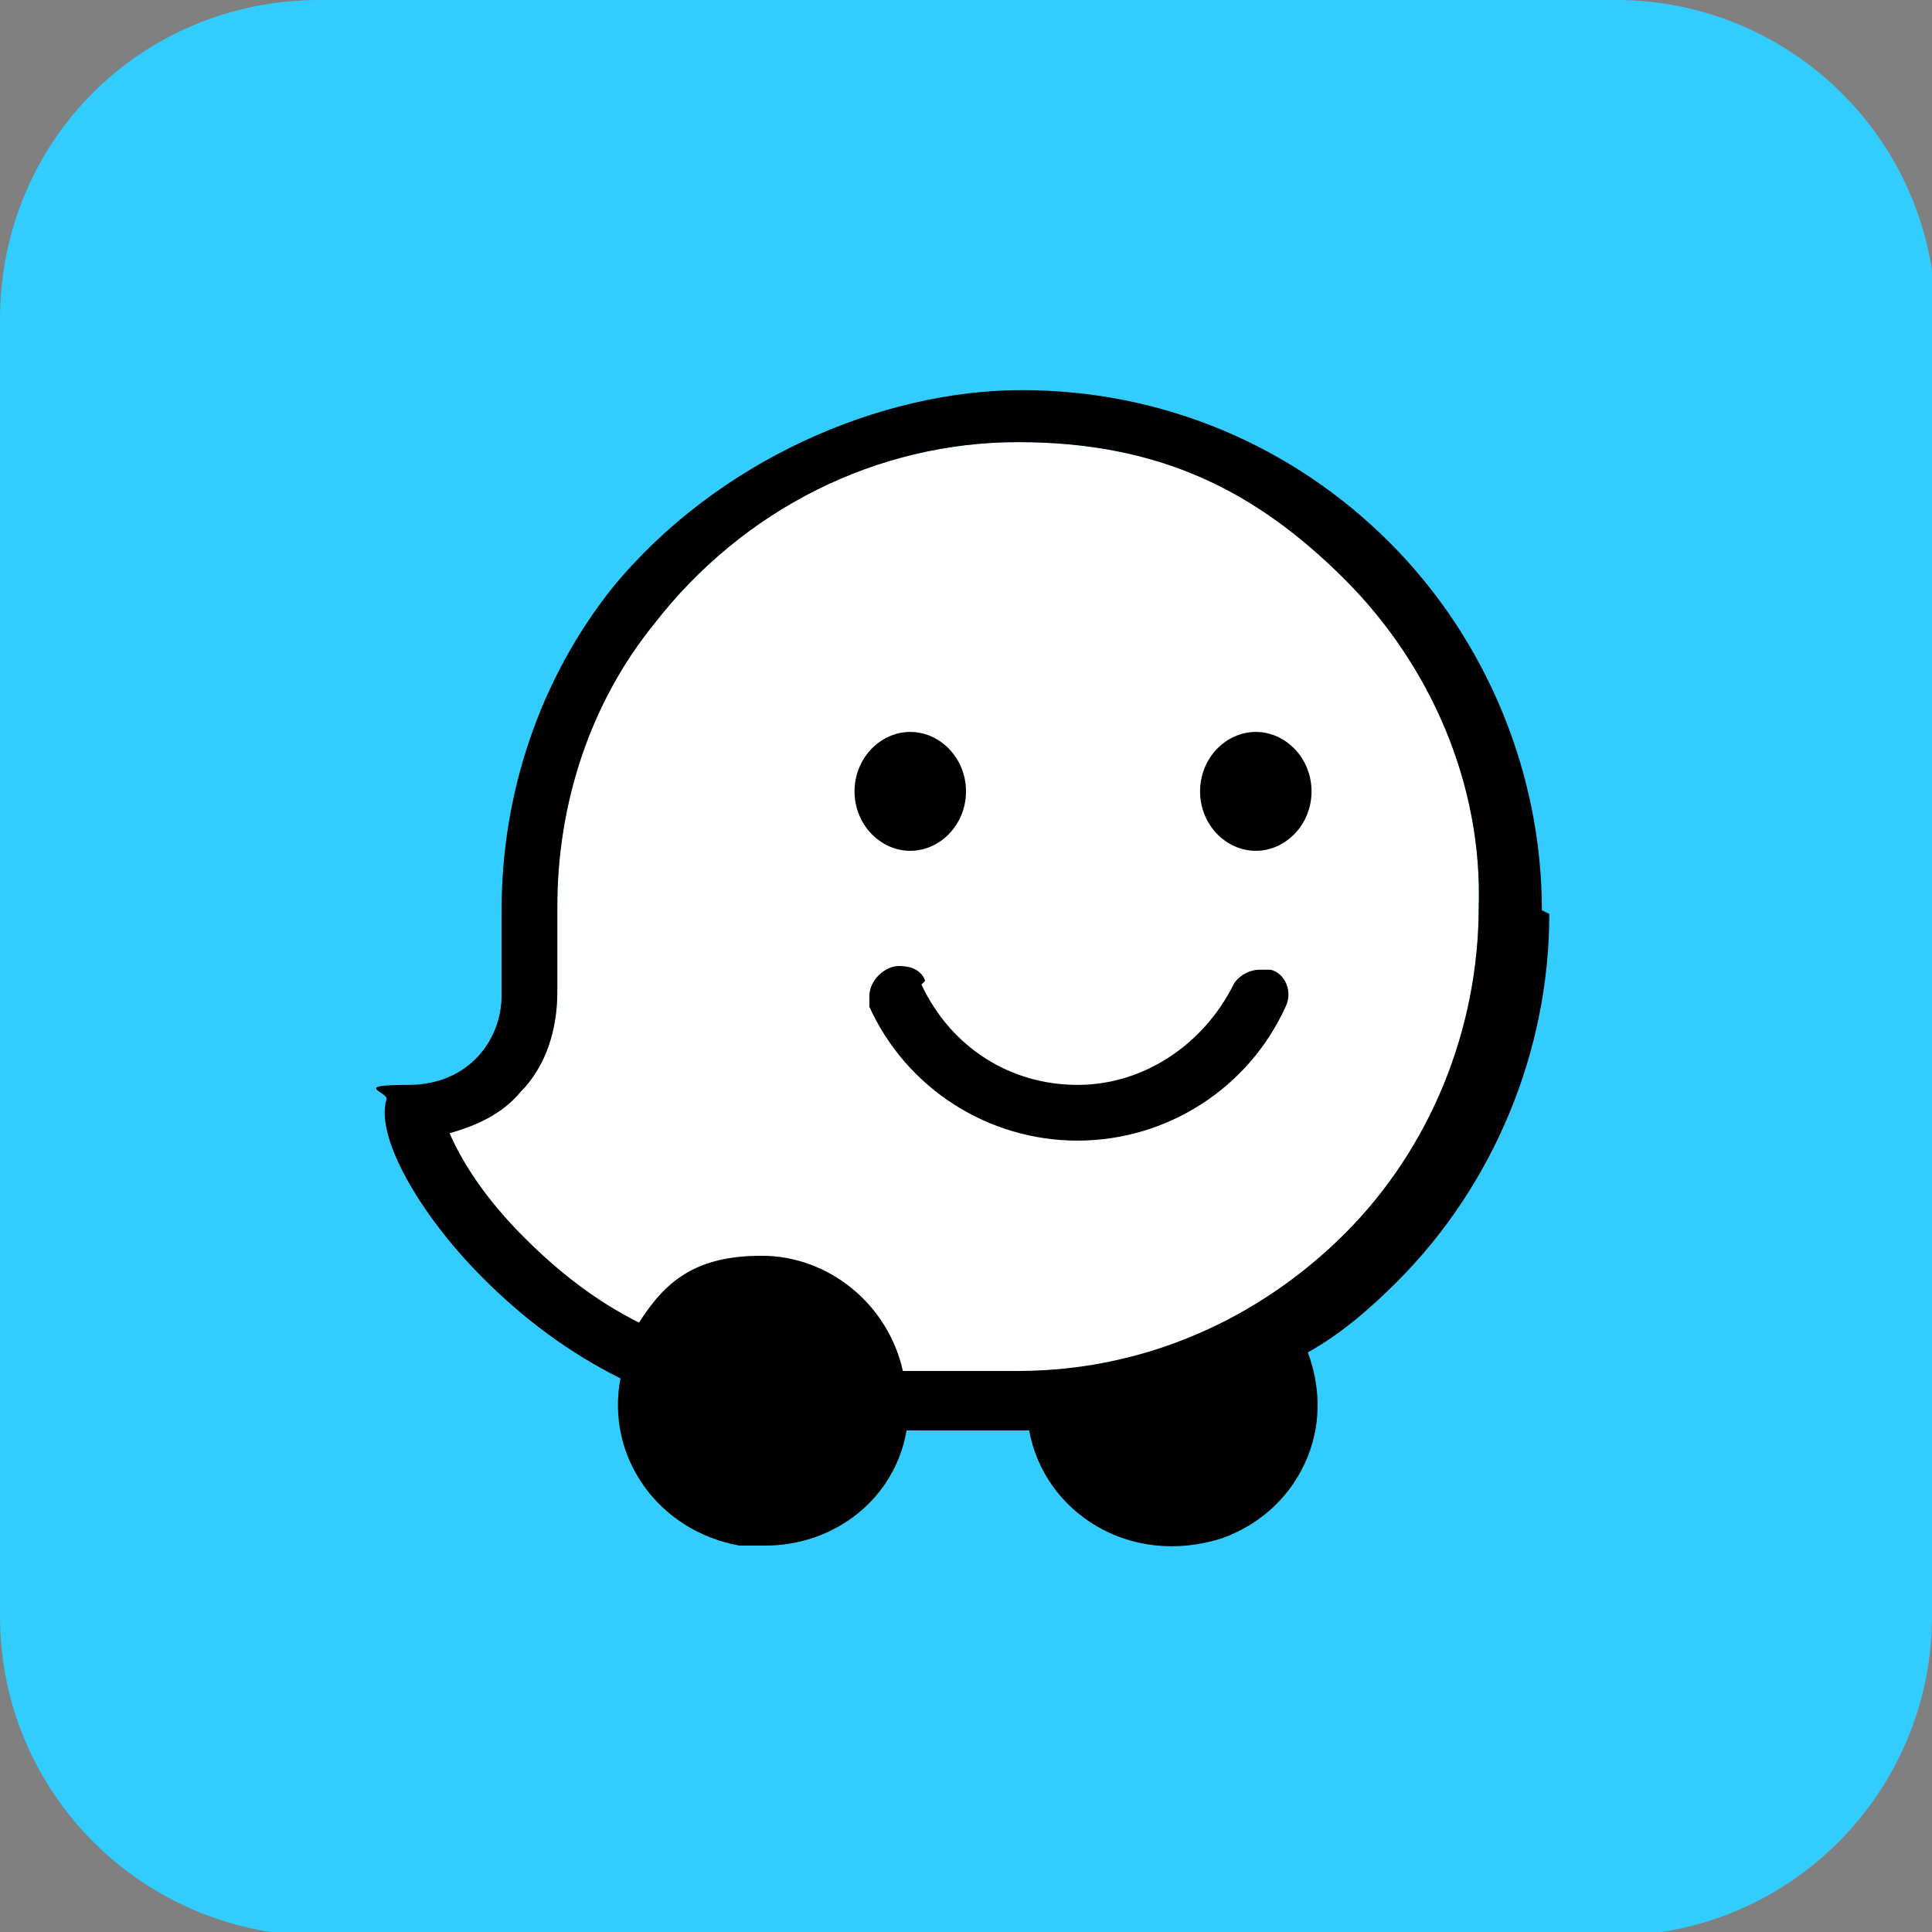
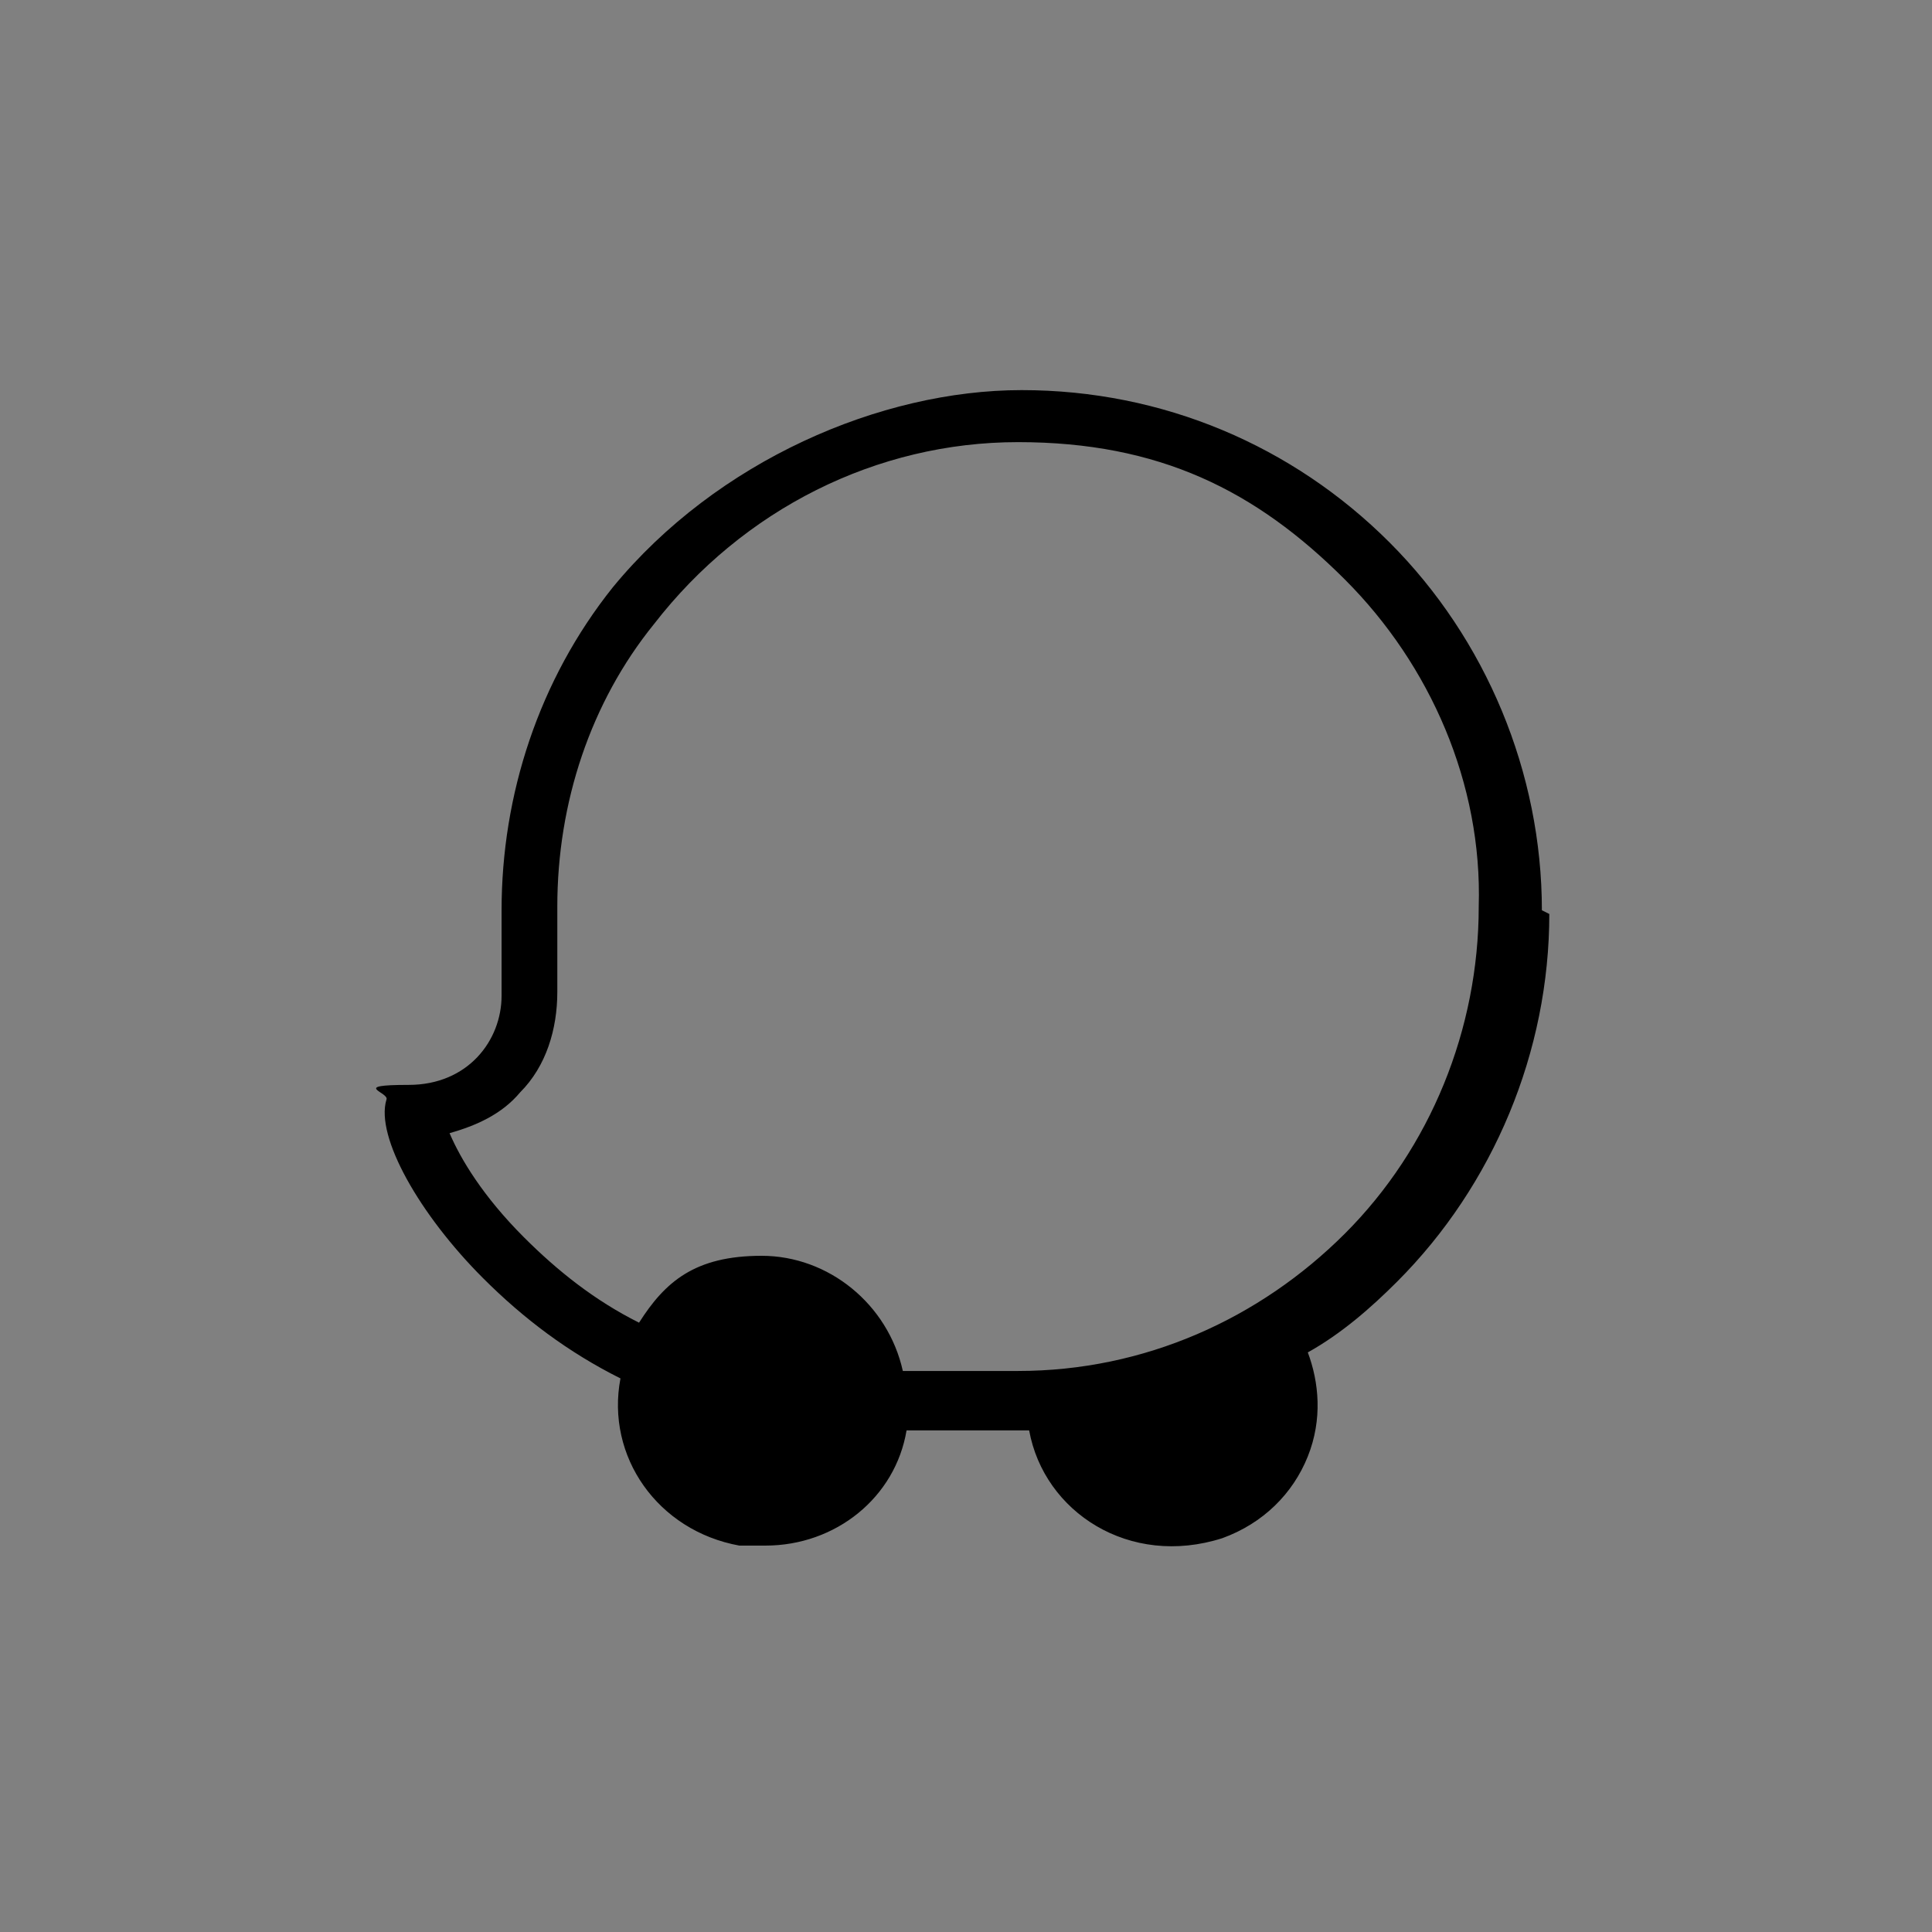
<svg xmlns="http://www.w3.org/2000/svg" id="Layer_1" version="1.1" viewBox="0 0 52 52">
  <rect x="0" y="0" width="52" height="52" fill="#808080" stroke="none" />
  <defs>
    <style>
      .st0 {
        fill: #fff;
      }

      .st0, .st1, .st2 {
        fill-rule: evenodd;
      }

      .st1 {
        fill: #3cf;
      }
    </style>
  </defs>
-   <path id="a" class="st1" d="M52,8.6v34.9c0,4.7-3.8,8.6-8.6,8.6H8.6c-4.7,0-8.6-3.8-8.6-8.6V8.6C0,3.8,3.8,0,8.6,0h34.9c4.7,0,8.6,3.8,8.6,8.6h0Z" />
-   <path class="st0" d="M27.5,36.9h-3.2c-.4-1.8-2-3.1-3.8-3.1s-2.6.7-3.3,1.8h0c-1.2-.6-2.2-1.4-3.1-2.3-1.1-1.1-1.7-2.1-2-2.8.7-.2,1.4-.5,1.9-1.1.7-.7,1-1.7,1-2.7v-2.3c0-2.8.9-5.5,2.6-7.6,2.4-3.1,6-4.9,9.8-4.9s6.4,1.3,8.8,3.7c2.3,2.3,3.7,5.5,3.6,8.8,0,3.3-1.3,6.5-3.6,8.8-2.3,2.3-5.4,3.7-8.8,3.7" />
  <path class="st2" d="M27.5,36.9h-3.2c-.4-1.8-2-3.1-3.8-3.1s-2.6.7-3.3,1.8h0c-1.2-.6-2.2-1.4-3.1-2.3-1.1-1.1-1.7-2.1-2-2.8.7-.2,1.4-.5,1.9-1.1.7-.7,1-1.7,1-2.7v-2.3c0-2.8.9-5.5,2.6-7.6,2.4-3.1,6-4.9,9.8-4.9s6.4,1.3,8.8,3.7c2.3,2.3,3.7,5.5,3.6,8.8,0,3.3-1.3,6.5-3.6,8.8-2.3,2.3-5.4,3.7-8.8,3.7M41.5,24.5c0-3.7-1.5-7.3-4.1-9.9-2.6-2.6-6.1-4.1-9.9-4.1s-8.2,1.9-11,5.3c-2,2.5-3,5.6-3,8.7v2.3c0,1.2-.9,2.4-2.5,2.4s-.5.2-.6.4c-.3,1,.9,3.1,2.6,4.8,1.1,1.1,2.3,2,3.7,2.7-.4,2.1,1,4.1,3.2,4.5.2,0,.4,0,.7,0,1.9,0,3.5-1.3,3.8-3.1h3.3c.4,2.2,2.7,3.7,5.2,2.9,1.1-.4,1.9-1.2,2.3-2.2.4-1,.3-2,0-2.8.9-.5,1.7-1.2,2.4-1.9,2.6-2.6,4.1-6.2,4.1-9.9" />
-   <path class="st2" d="M35.3,21.3c0-.9-.7-1.6-1.5-1.6s-1.5.7-1.5,1.6.7,1.6,1.5,1.6,1.5-.7,1.5-1.6M26,21.3c0-.9-.7-1.6-1.5-1.6s-1.5.7-1.5,1.6.7,1.6,1.5,1.6,1.5-.7,1.5-1.6M24.9,26.4c-.1-.3-.4-.4-.7-.4-.4,0-.8.4-.8.8,0,.1,0,.2,0,.3,1,2.2,3.2,3.6,5.6,3.6,2.4,0,4.6-1.4,5.6-3.6.2-.4,0-.9-.4-1,0,0-.2,0-.3,0h0c-.3,0-.6.2-.7.4-.8,1.6-2.4,2.7-4.2,2.7s-3.4-1-4.2-2.7" />
</svg>